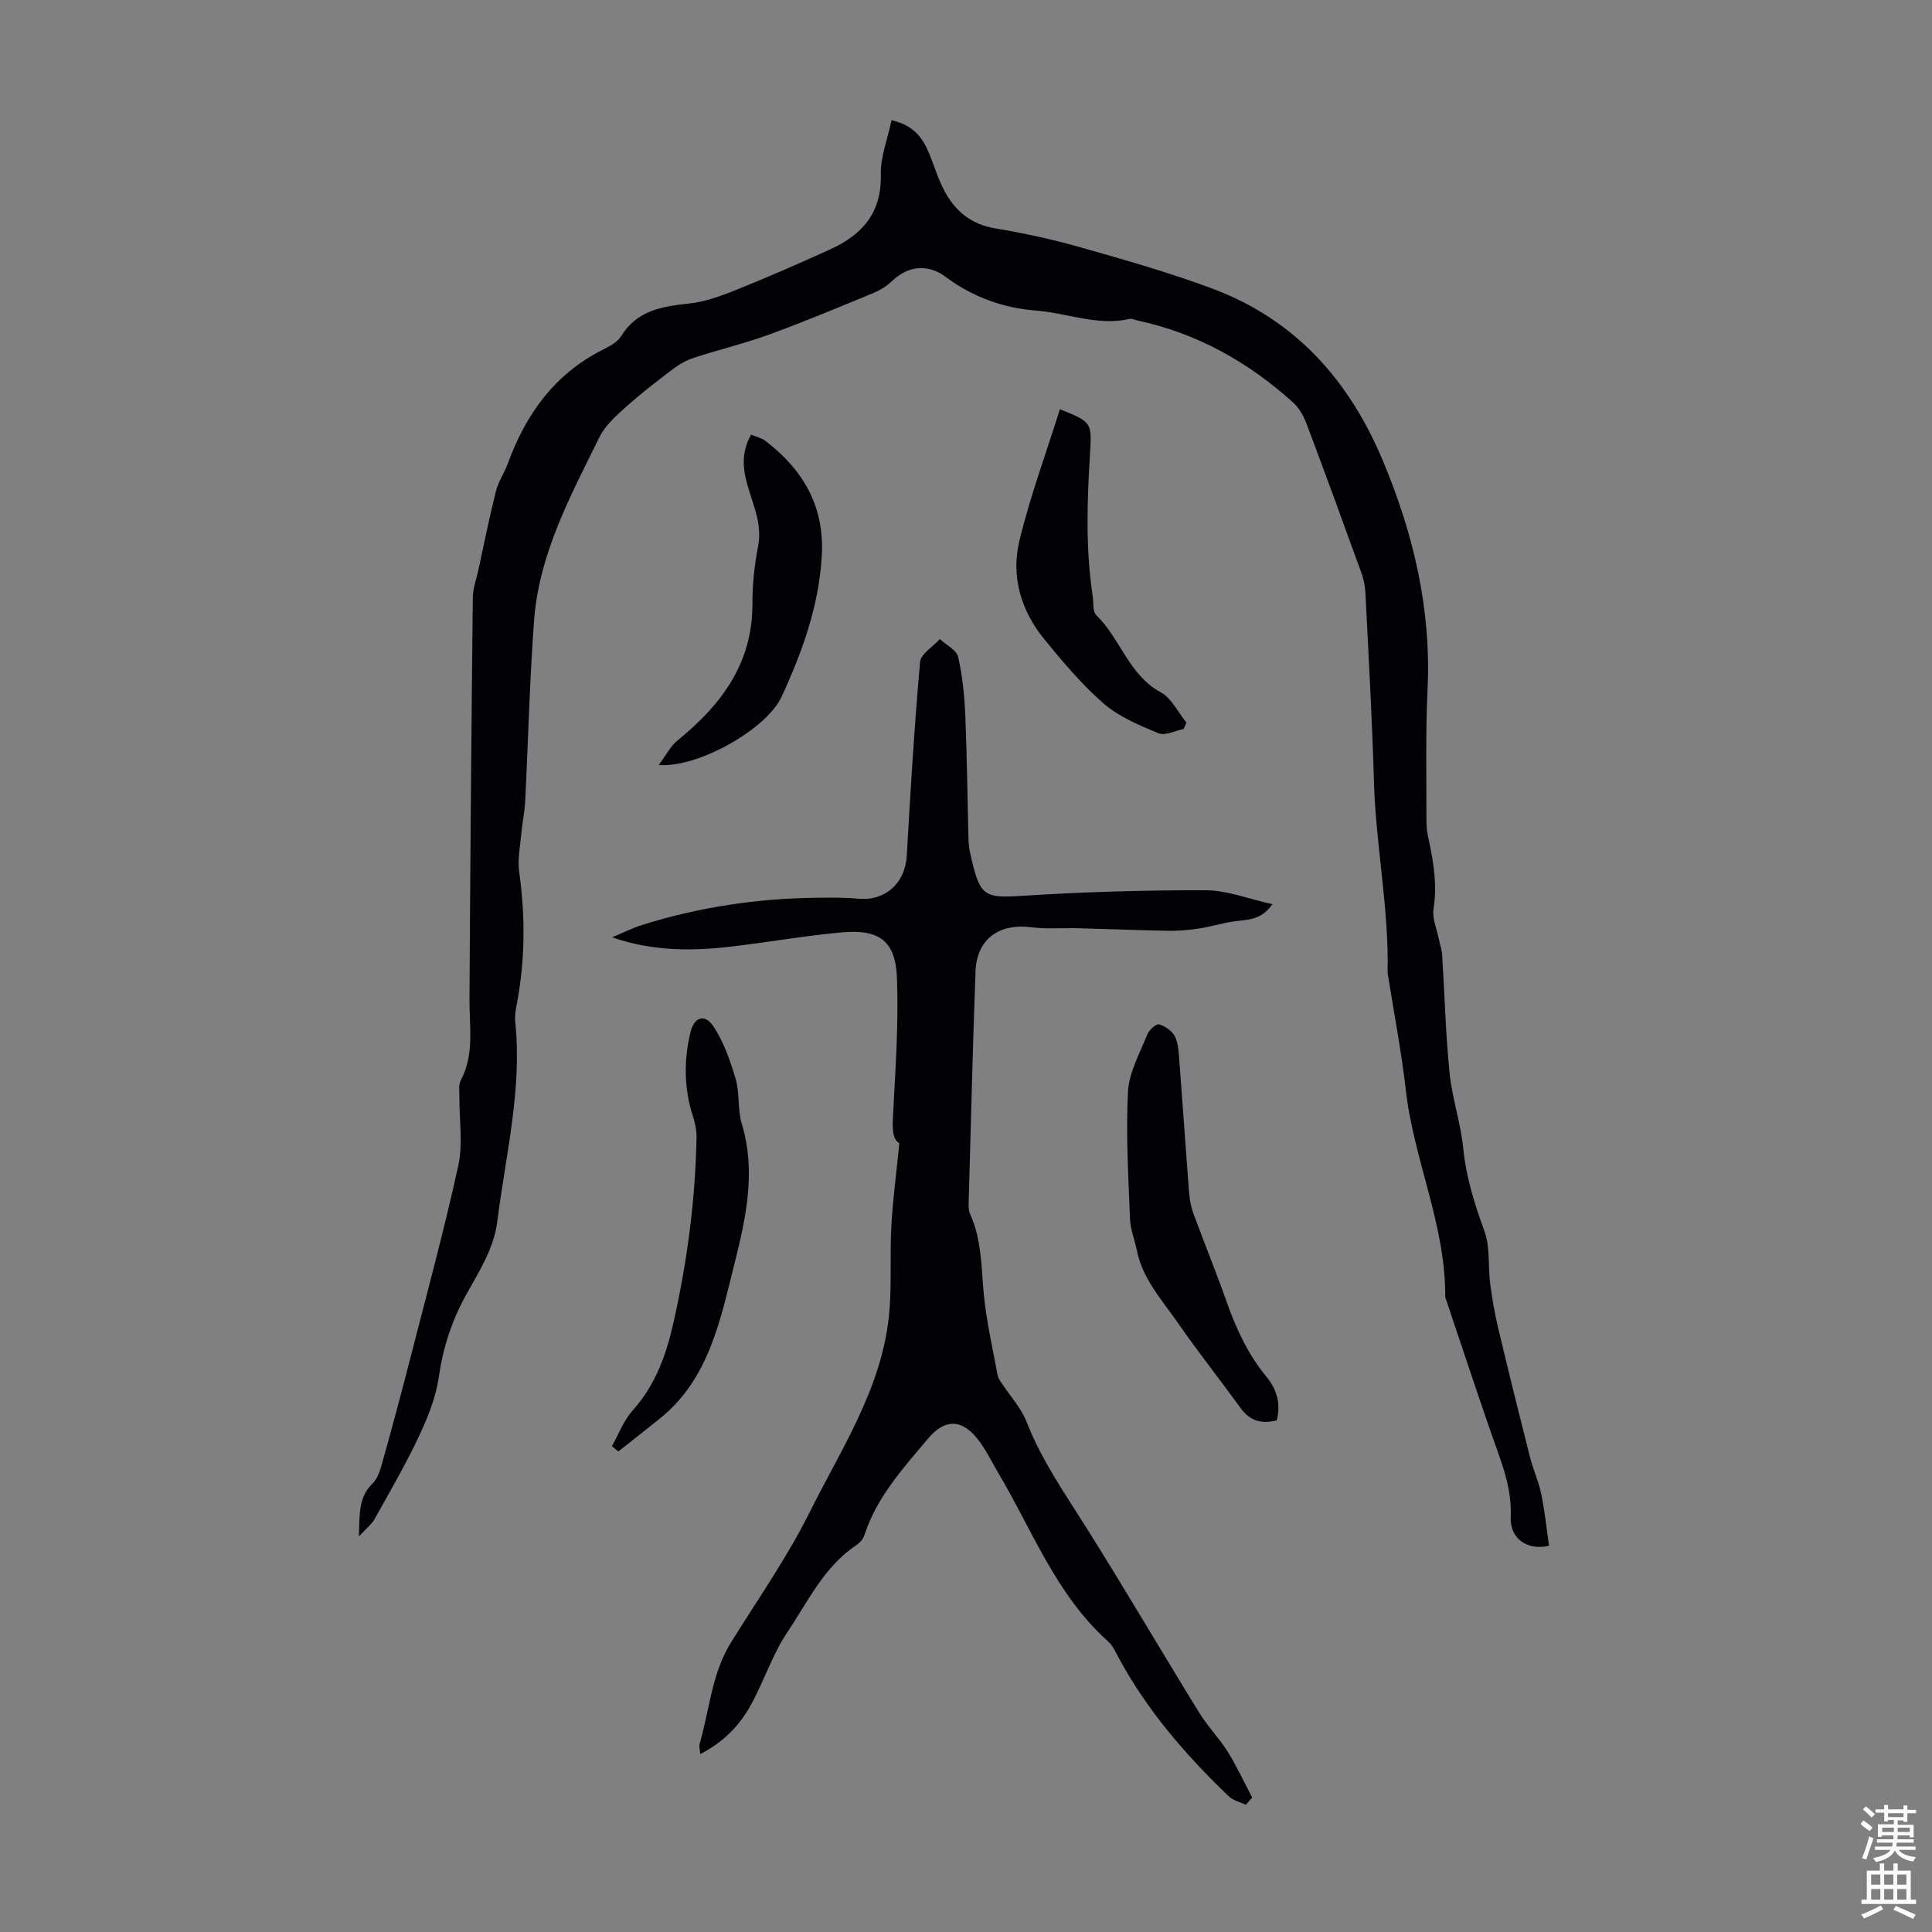
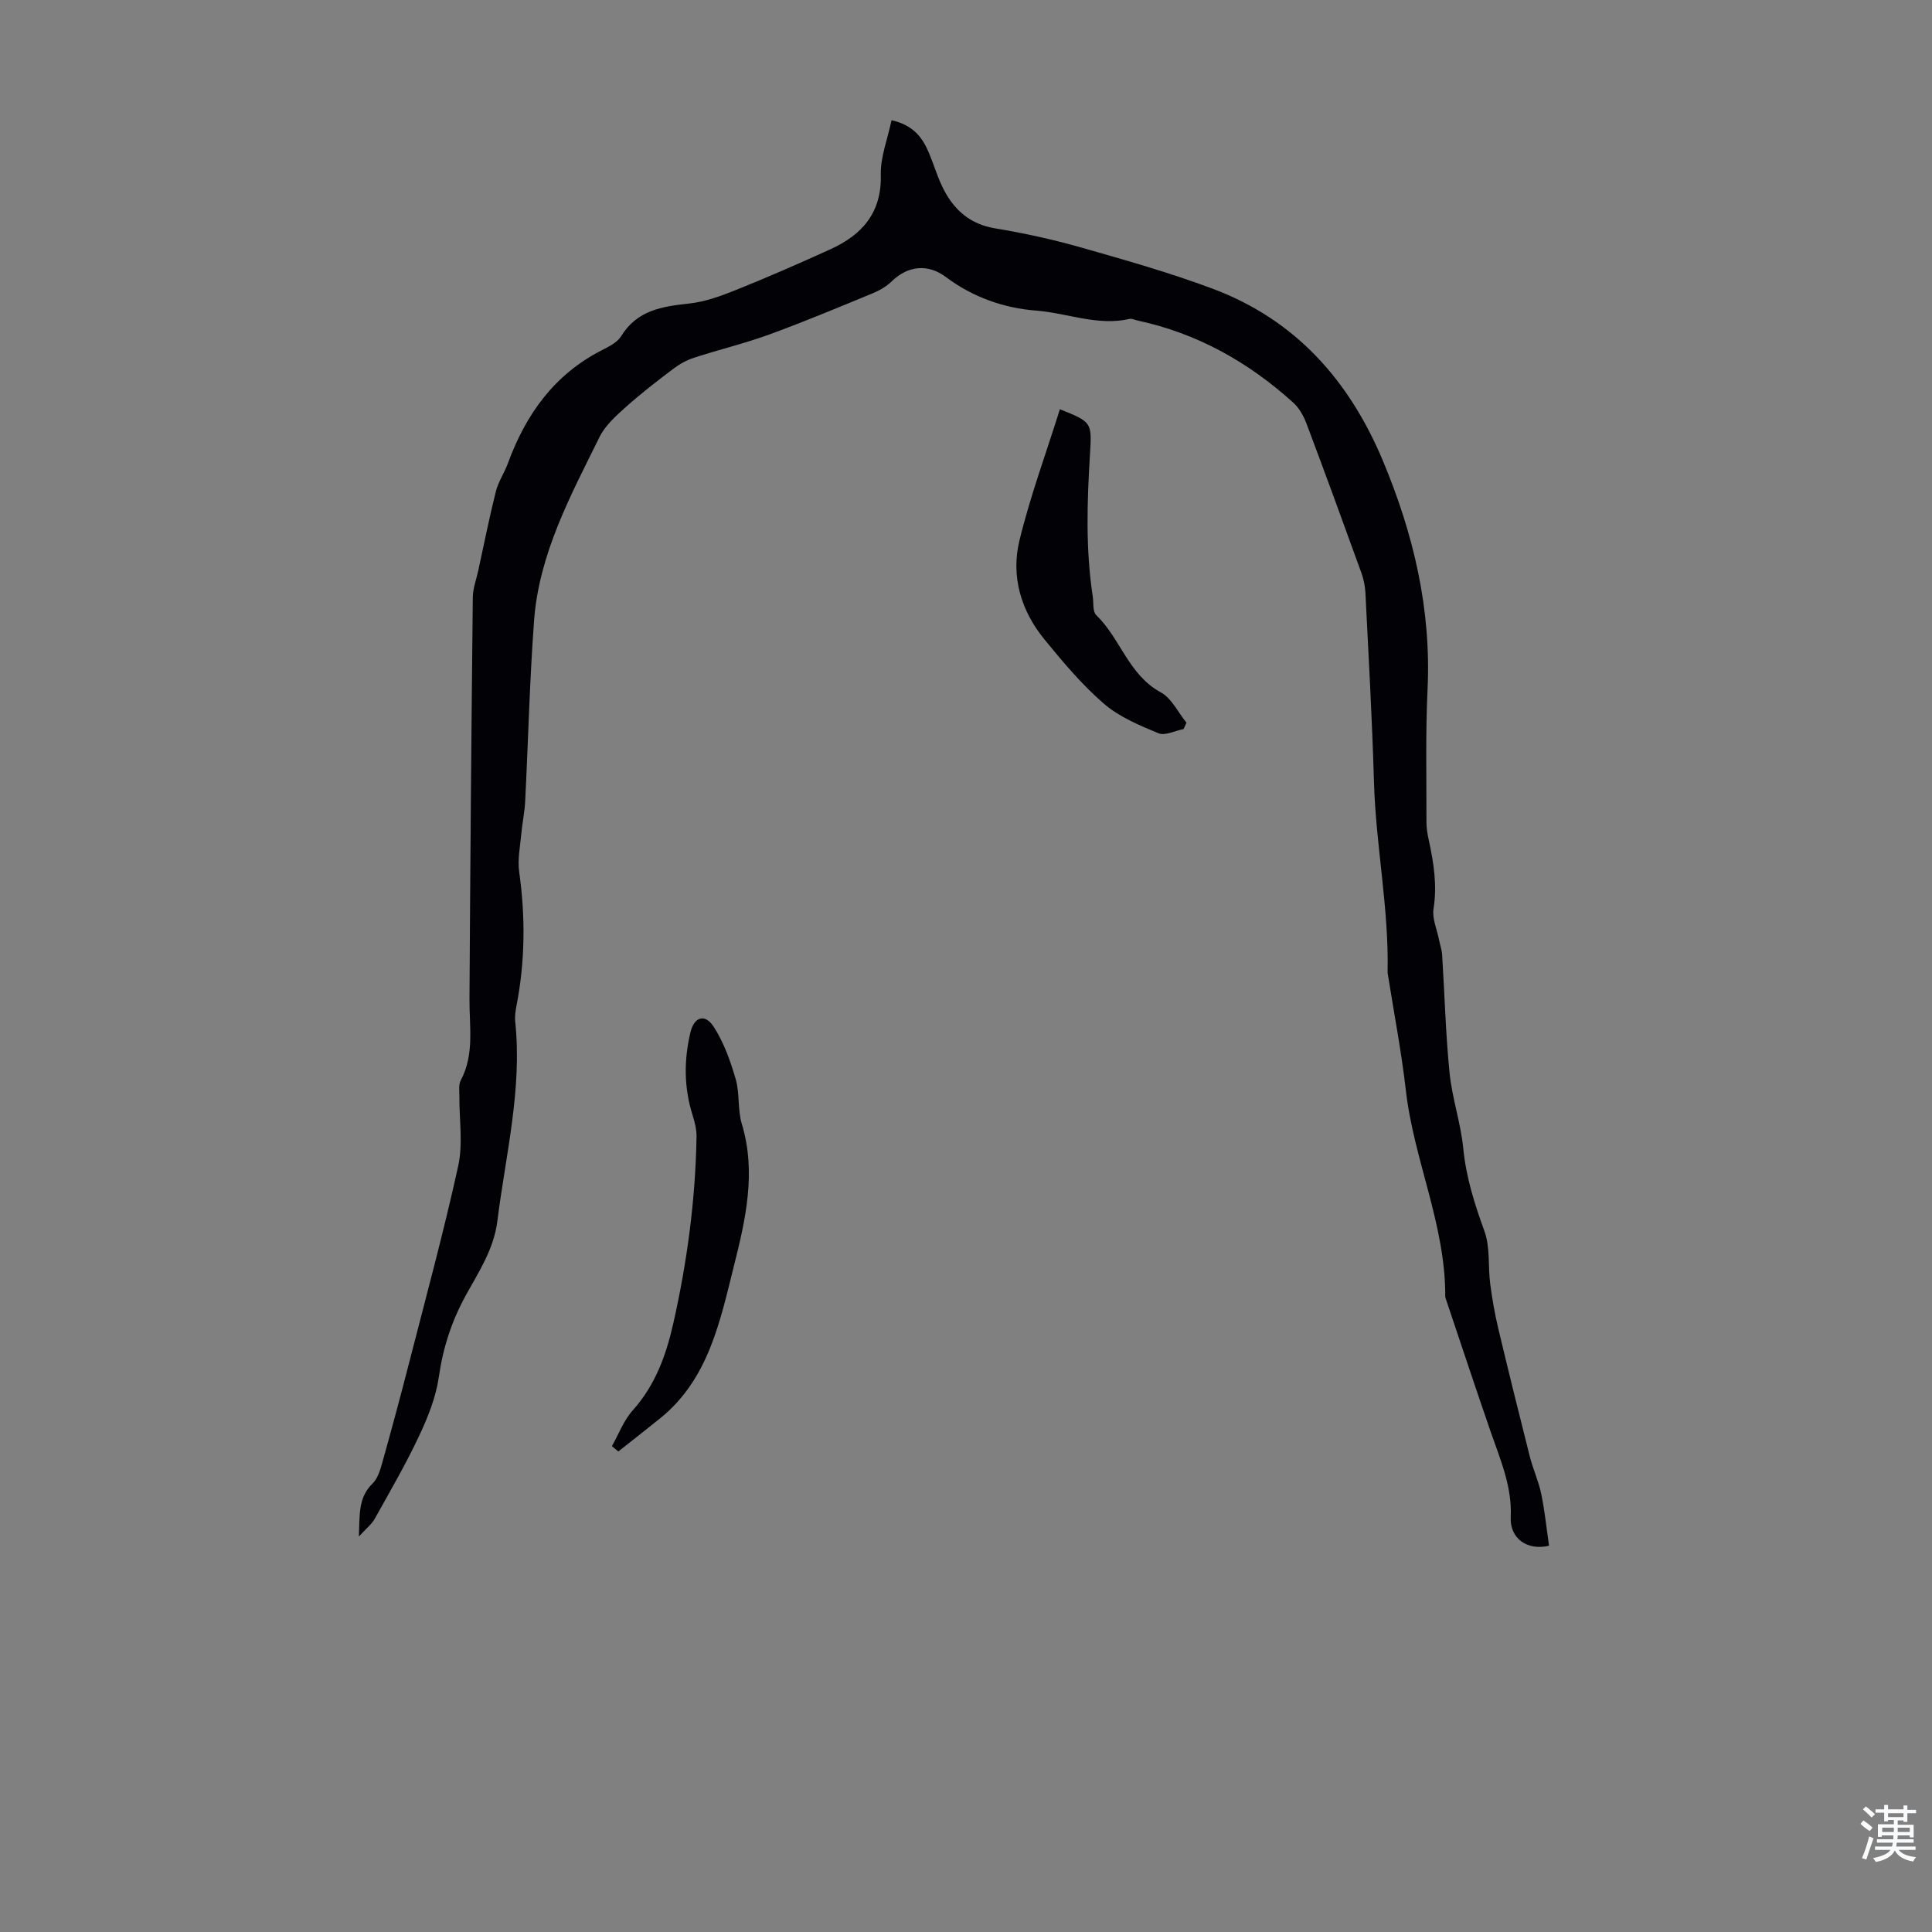
<svg xmlns="http://www.w3.org/2000/svg" enable-background="new 0 0 400 400" viewBox="0 0 400 400">
  <rect x="0" y="0" width="400" height="400" fill="#808080" stroke="none" />
  <g fill="#010106">
    <path d="m184.58 24.89c4.75 1.07 6.54 3.83 7.86 7.04 1.02 2.47 1.77 5.09 3.01 7.44 2.23 4.23 5.5 7.06 10.53 7.9 5.95.99 11.87 2.27 17.67 3.92 9.2 2.62 18.45 5.23 27.4 8.58 17.13 6.41 28.28 18.95 35.27 35.64 6.35 15.17 10.02 30.73 9.24 47.3-.43 9.16-.21 18.35-.23 27.53 0 1.21.21 2.45.47 3.64 1.03 4.71 1.77 9.37 1 14.26-.32 2 .69 4.21 1.11 6.33.21 1.08.6 2.15.67 3.24.52 8.15.72 16.33 1.54 24.45.53 5.26 2.33 10.39 2.84 15.66.59 5.99 2.35 11.49 4.38 17.09 1.21 3.34.72 7.26 1.19 10.9.4 3.07.94 6.14 1.65 9.16 2.12 8.9 4.32 17.79 6.57 26.66.66 2.59 1.81 5.07 2.35 7.68.73 3.55 1.1 7.18 1.61 10.72-4.56 1.07-8.14-1.54-7.93-5.93.29-6.31-2.11-11.78-4.08-17.47-3.18-9.17-6.22-18.4-9.32-27.6-.07-.21-.16-.43-.16-.65.08-14.76-6.52-28.24-8.16-42.69-.9-7.88-2.41-15.69-3.65-23.53-.05-.33-.13-.67-.12-1 .27-13.14-2.43-26.06-2.82-39.16-.38-13.08-1.12-26.16-1.77-39.23-.07-1.42-.37-2.88-.86-4.22-3.72-10.29-7.47-20.57-11.33-30.81-.6-1.6-1.53-3.28-2.78-4.4-9.29-8.4-19.91-14.35-32.25-16.99-.55-.12-1.14-.44-1.63-.32-6.62 1.52-12.92-1.24-19.38-1.73-6.52-.49-13.07-2.76-18.6-6.92-3.75-2.83-7.88-2.38-11.22.84-1.08 1.05-2.49 1.89-3.89 2.47-7.11 2.93-14.2 5.9-21.42 8.54-5.12 1.87-10.44 3.14-15.63 4.83-1.52.49-3.01 1.31-4.29 2.28-3.36 2.54-6.71 5.12-9.85 7.93-2.05 1.83-4.27 3.82-5.45 6.22-5.97 12.1-12.5 24.12-13.54 37.92-.93 12.48-1.22 25.02-1.85 37.52-.11 2.21-.59 4.4-.79 6.62-.24 2.65-.81 5.37-.45 7.94 1.3 9.29 1.24 18.49-.55 27.7-.21 1.09-.38 2.24-.27 3.33 1.47 14.02-1.98 27.57-3.7 41.3-.73 5.8-3.82 10.45-6.49 15.29-2.96 5.37-4.76 10.91-5.63 17-.61 4.21-2.28 8.38-4.12 12.27-2.75 5.84-6.01 11.44-9.16 17.09-.62 1.11-1.72 1.95-3.27 3.65.2-4.52-.18-8.04 2.84-10.98 1.1-1.07 1.61-2.89 2.05-4.46 1.92-6.87 3.78-13.76 5.55-20.67 3.47-13.52 7.14-27 10.13-40.62 1.01-4.6.2-9.59.24-14.4.01-1.11-.2-2.4.28-3.3 2.86-5.38 1.78-11.1 1.81-16.77.16-27.75.39-55.5.69-83.25.02-1.86.73-3.7 1.13-5.55 1.19-5.46 2.28-10.94 3.64-16.36.51-2.03 1.77-3.86 2.5-5.85 3.7-10.1 9.57-18.35 19.4-23.38 1.48-.76 3.23-1.61 4.04-2.93 3.3-5.36 8.44-6.15 14.03-6.75 3.36-.36 6.69-1.58 9.86-2.86 6.53-2.62 12.98-5.45 19.39-8.36 6.61-3 10.71-7.58 10.48-15.53-.07-3.63 1.41-7.3 2.22-11.21z" />
-     <path d="m257.95 373.66c-1.19-.56-2.62-.87-3.52-1.73-8.92-8.54-16.95-17.81-22.85-28.76-.63-1.18-1.22-2.5-2.19-3.36-10.73-9.6-15.64-22.96-22.74-34.91-1.42-2.4-2.63-4.98-4.37-7.12-3.31-4.09-6.78-3.94-10.14.07-5.17 6.16-10.64 12.11-13.18 20.01-.25.78-.95 1.56-1.65 2.03-6.69 4.45-10 11.66-14.26 17.98-3.13 4.65-4.88 10.21-7.61 15.16-2.33 4.23-5.66 7.68-10.47 10.13-.06-.97-.27-1.62-.11-2.16 2.05-7 2.48-14.49 6.47-20.92 5.54-8.93 11.62-17.59 16.29-26.96 6.49-13.02 14.78-25.47 16.4-40.43.67-6.2.18-12.52.52-18.77.3-5.51 1.04-10.99 1.66-17.21-1.57-.95-1.43-3.36-1.29-6.09.49-9.36 1.15-18.76.8-28.11-.29-7.71-3.66-10.18-11.45-9.47-7.56.69-15.07 2.01-22.61 2.91-8.26.99-16.51 1.03-24.91-1.89 2.06-.86 4.07-1.88 6.19-2.55 11.81-3.71 23.93-5.52 36.31-5.64 2.78-.03 5.58-.08 8.34.19 5.68.56 9.83-3.17 10.16-8.92.76-13.37 1.57-26.74 2.75-40.08.15-1.69 2.68-3.17 4.1-4.75 1.32 1.23 3.46 2.27 3.79 3.72.91 4 1.31 8.16 1.48 12.28.36 8.6.43 17.21.67 25.82.03 1.22.32 2.44.59 3.63 1.81 7.91 2.85 8.2 10.68 7.7 12.59-.8 25.23-1.18 37.84-1.14 4.43.01 8.86 1.79 13.8 2.88-2.43 3.53-5.45 3.16-8.2 3.6-2.38.38-4.71 1.09-7.09 1.45-2.05.31-4.14.49-6.21.46-6.23-.11-12.46-.37-18.69-.53-3.24-.09-6.52.2-9.71-.2-6.73-.86-11.33 2.46-11.57 9.15-.58 15.97-.97 31.95-1.42 47.92-.02.77-.01 1.63.3 2.3 2.49 5.44 2.28 11.29 2.88 17.06.57 5.46 1.81 10.85 2.81 16.27.11.61.52 1.19.87 1.73 1.73 2.65 4.01 5.08 5.13 7.96 3.12 8.01 7.99 14.93 12.51 22.12 7.9 12.59 15.42 25.42 23.21 38.07 1.74 2.83 4.14 5.26 5.91 8.09 1.9 3.04 3.4 6.33 5.08 9.51-.42.5-.86 1-1.3 1.5z" />
-     <path d="m264.34 294.07c-3.2.82-5.58.08-7.47-2.52-4.31-5.95-8.88-11.71-13.06-17.74-3.25-4.69-7.25-9.01-8.43-14.91-.43-2.17-1.33-4.3-1.42-6.47-.34-8.8-.88-17.63-.42-26.41.21-4.03 2.47-7.99 4.02-11.9.36-.91 1.83-2.21 2.42-2.04 1.25.36 2.67 1.35 3.25 2.48.72 1.42.8 3.23.93 4.89.71 9.25 1.33 18.5 2.05 27.74.11 1.42.44 2.87.93 4.21 2.24 6.07 4.69 12.07 6.84 18.17 1.98 5.63 4.46 10.92 8.29 15.56 2.07 2.54 2.95 5.46 2.07 8.94z" />
    <path d="m219.44 84.73c6.64 2.66 6.63 2.71 6.23 9.28-.6 9.83-.93 19.66.57 29.45.2 1.32-.05 3.14.72 3.89 5.02 4.84 6.69 12.37 13.36 15.99 2.25 1.22 3.58 4.14 5.32 6.28-.2.44-.39.88-.59 1.32-1.76.34-3.83 1.44-5.21.87-3.96-1.64-8.14-3.39-11.32-6.14-4.54-3.93-8.47-8.63-12.29-13.3-4.85-5.93-6.96-13.05-5.17-20.44 2.23-9.2 5.54-18.13 8.38-27.2z" />
    <path d="m126.69 299.41c1.41-2.49 2.44-5.33 4.31-7.41 4.67-5.21 6.91-11.41 8.4-18.01 2.86-12.69 4.58-25.53 4.81-38.55.03-1.5-.34-3.06-.8-4.5-1.82-5.71-1.83-11.46-.46-17.21.76-3.19 2.98-3.93 4.77-1.21 2.13 3.25 3.5 7.13 4.6 10.91.86 2.95.37 6.31 1.26 9.25 3.05 10.05.76 19.91-1.63 29.42-2.86 11.39-5.23 23.41-15.23 31.51-2.88 2.33-5.8 4.6-8.7 6.9-.44-.38-.89-.74-1.33-1.1z" />
-     <path d="m136.38 158.39c1.58-2.11 2.44-3.92 3.85-5.05 9.05-7.34 15.58-15.93 15.55-28.29-.01-4 .42-8.06 1.18-11.99.8-4.13-.68-7.68-1.84-11.38-1.18-3.8-1.96-7.58.39-11.68.99.42 2.11.64 2.93 1.26 7.85 5.99 12.3 13.57 11.7 23.85-.6 10.38-4.05 19.89-8.32 29.14-3.07 6.66-17.21 14.75-25.44 14.14z" />
  </g>
  <path d="m385.2 377.6.6-.7c.6.4 1.3.9 1.9 1.5l-.6.7c-.8-.5-1.4-1-1.9-1.5zm.3 7.1c.6-1.4 1.1-2.9 1.5-4.5.3.1.6.3.9.4-.5 1.4-1 2.9-1.5 4.4zm.2-10.1.6-.6c.7.5 1.3 1.1 1.9 1.6l-.7.7c-.6-.6-1.2-1.2-1.8-1.7zm8.4-.8h.8v.9h1.8v.7h-1.8v1.8h-.8v-.3h-1.2v.9h3.3v2.6h-.8v-.4h-2.5c0 .3 0 .6-.1.8h3.4v.7h-3.5c0 .3-.1.6-.1.8h4v.7h-3.5c.7.9 1.9 1.3 3.6 1.5-.2.2-.4.5-.6.9-1.9-.3-3.2-1.1-3.8-2.3-.5 1.1-1.8 2-3.9 2.4-.2-.3-.4-.5-.6-.8 1.9-.4 3.1-.9 3.6-1.7h-3.2v-.7h3.5c.1-.2.1-.5.2-.8h-3.3v-.7h3.4c0-.2 0-.5 0-.8h-2.4v.3h-.8v-2.6h3.3v-.9h-1.2v.3h-.8v-1.8h-1.8v-.7h1.8v-.9h.8v.9h3.2zm-4.4 5.5h2.4c0-.3 0-.6 0-.9h-2.4zm1.2-3.1h3.2v-.8h-3.2zm4.4 2.2h-2.4v.9h2.5v-.9z" fill="#fafbfc" />
-   <path d="m389.2 385.8h.9v1.5h1.9v-1.5h.9v1.5h2.7v6h1.1v.9h-11.3v-.9h1.1v-6h2.7zm.2 8.7.5.8c-1.2.6-2.5 1.3-4 1.9-.2-.3-.3-.6-.6-.8 1.6-.6 3-1.3 4.1-1.9zm-2-4.3h1.9v-2.1h-1.9zm0 3.1h1.9v-2.2h-1.9zm2.7-3.1h1.9v-2.1h-1.9zm0 3.1h1.9v-2.2h-1.9zm2.4 1.3c1.4.6 2.7 1.2 4.1 1.8l-.5.9c-1.5-.7-2.8-1.4-4.1-1.9zm2.2-6.5h-1.9v2.1h1.9zm-1.9 5.2h1.9v-2.2h-1.9z" fill="#fafbfc" />
</svg>